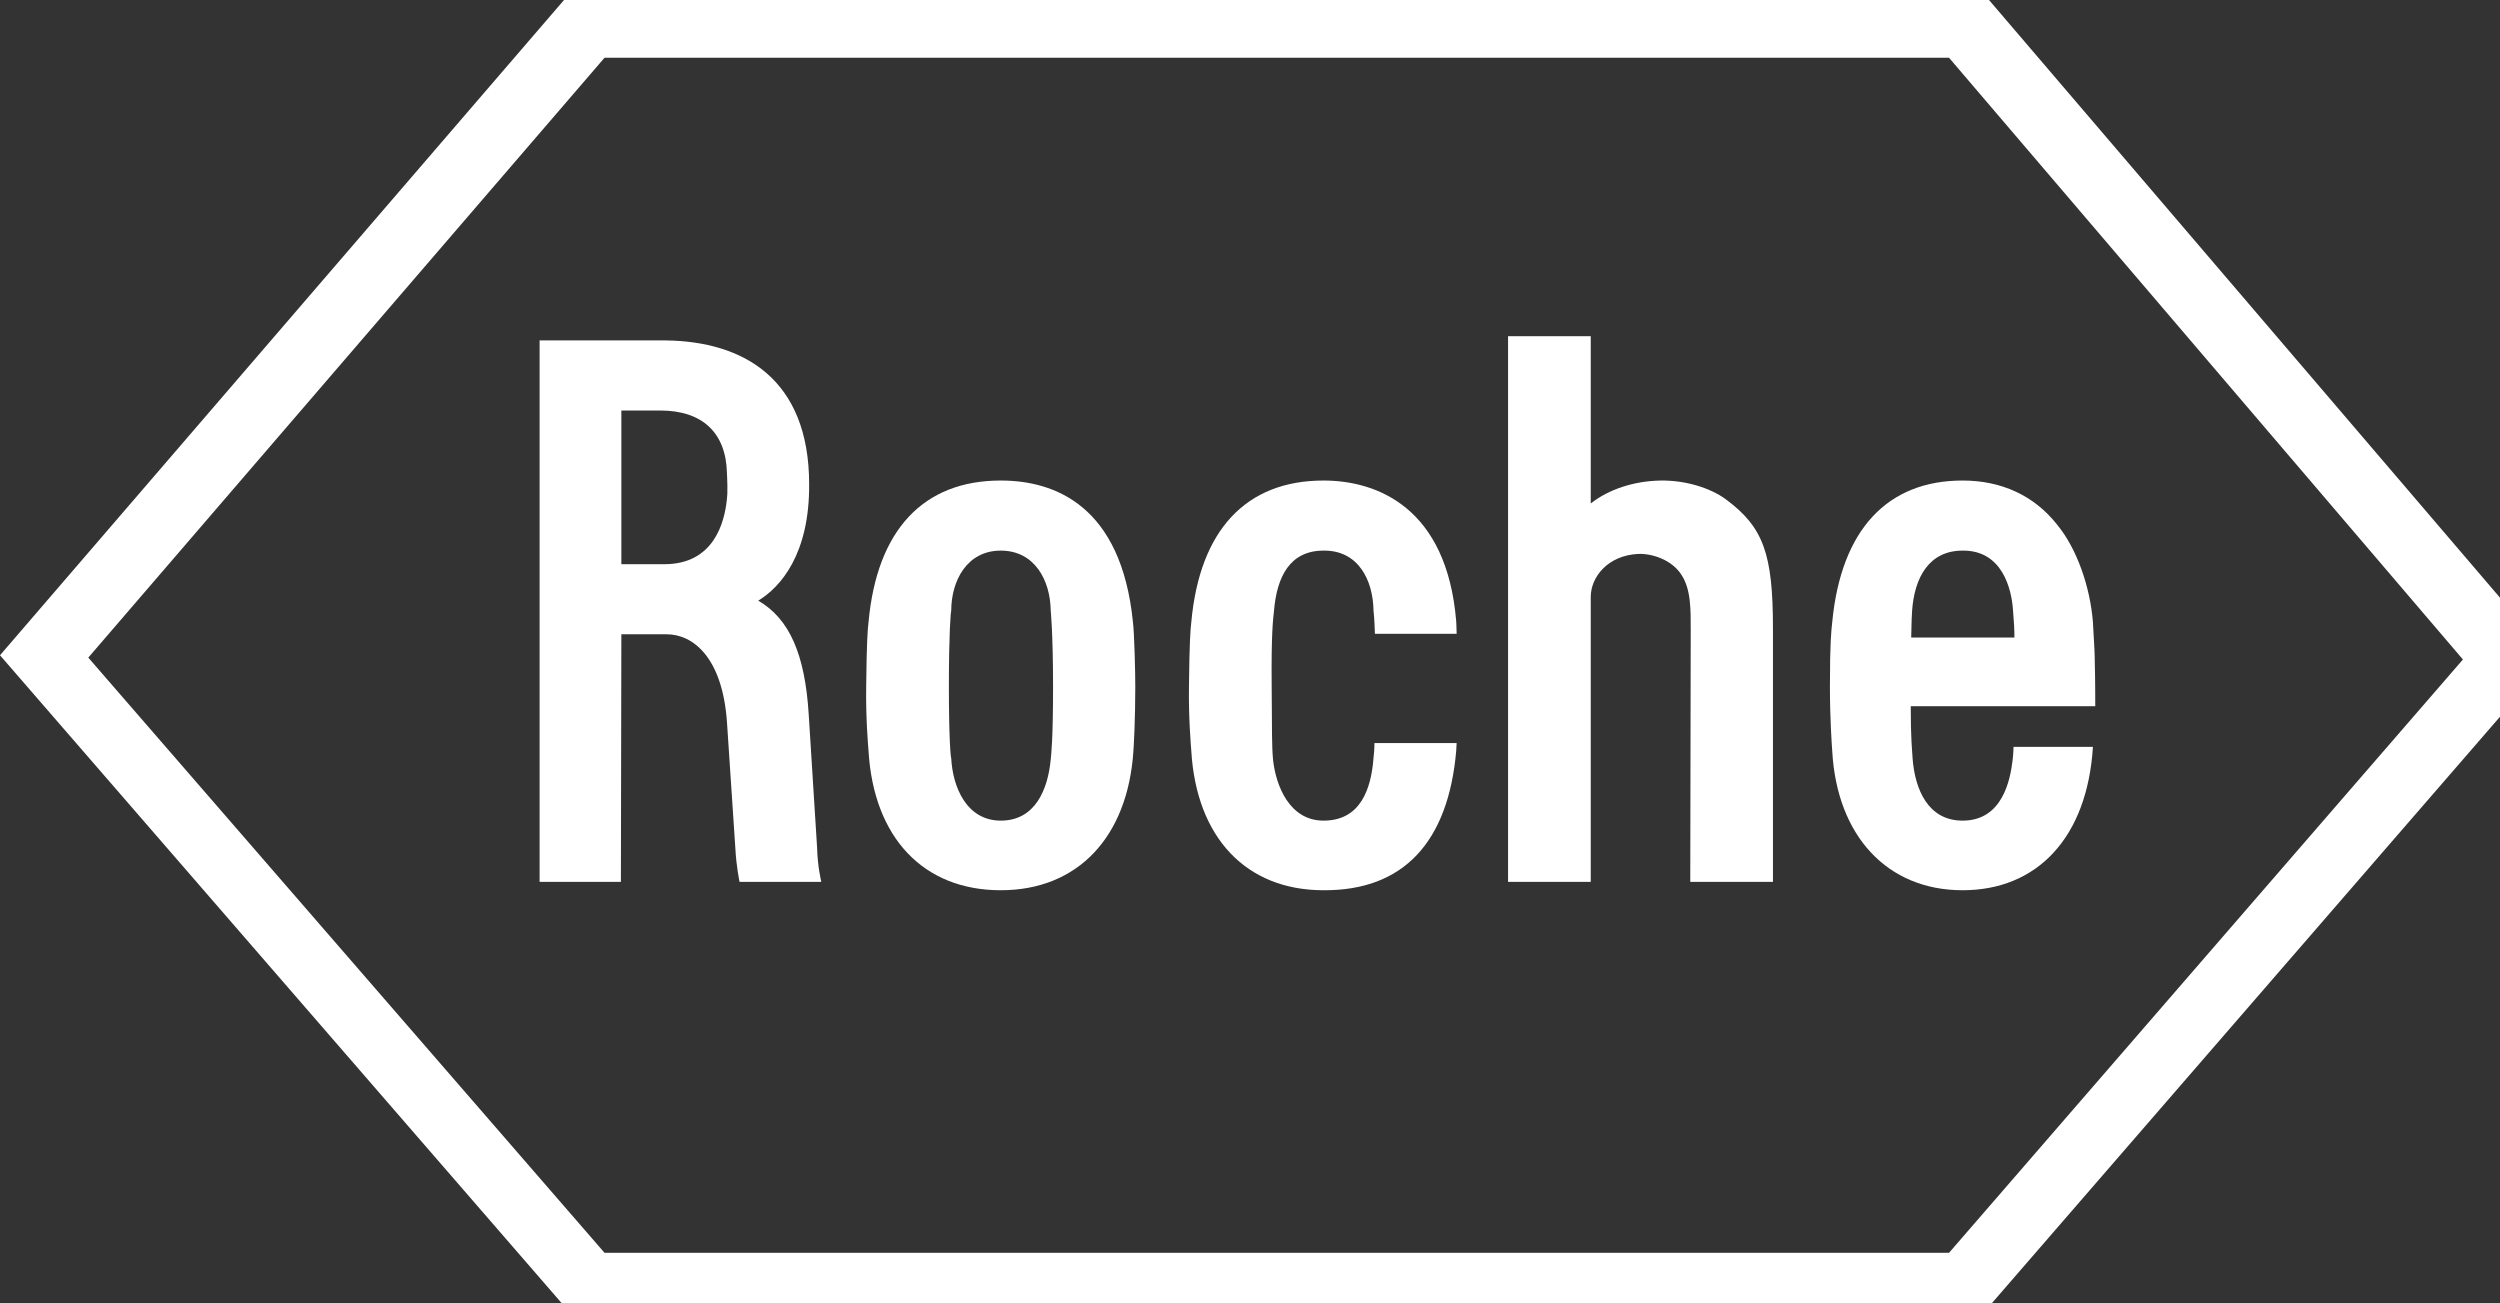
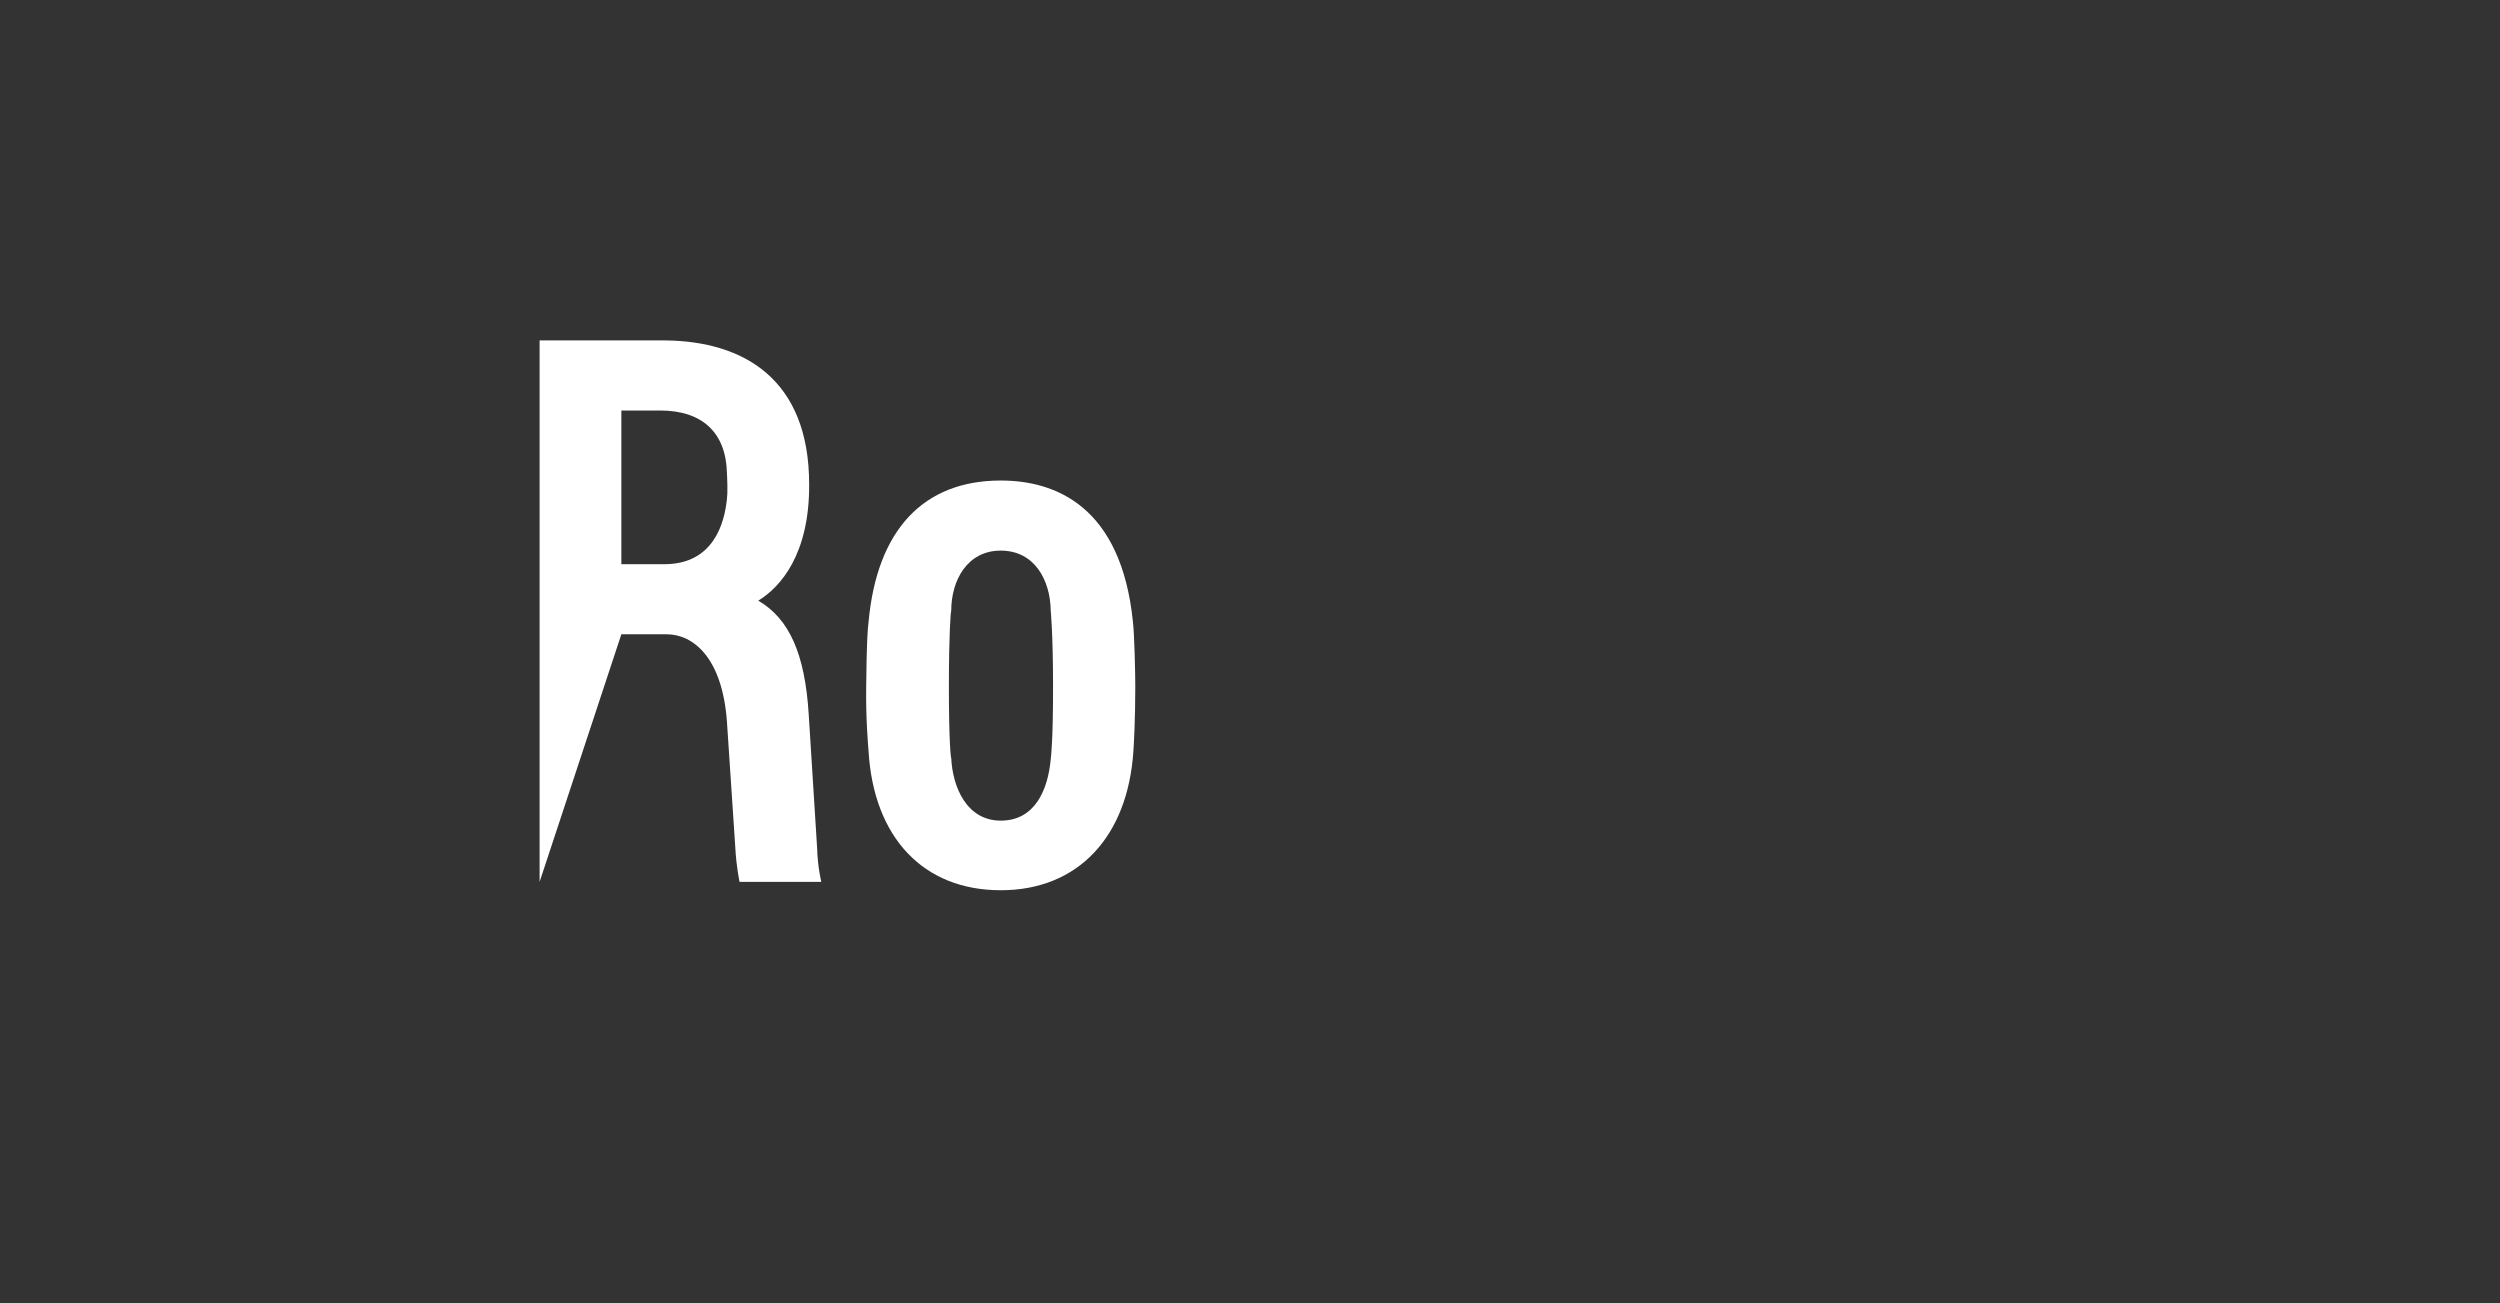
<svg xmlns="http://www.w3.org/2000/svg" width="94" height="49" viewBox="0 0 94 49" fill="none">
  <rect x="0" y="0" width="94" height="49" fill="#333333" stroke="none" />
  <g clip-path="url(#clip0_6447_479)">
-     <path d="M64.889 18.772C64.291 18.333 63.343 18.052 62.429 18.069C61.428 18.087 60.48 18.403 59.812 18.93V12.642H56.703V33.158H59.812V22.443C59.812 21.706 60.445 20.88 61.604 20.827C62.113 20.81 62.834 21.038 63.202 21.582C63.589 22.145 63.571 22.918 63.571 23.743L63.554 33.158H66.663V23.638C66.663 20.827 66.311 19.826 64.889 18.772Z" fill="white" />
    <path d="M39.595 25.815C39.595 27.817 39.525 28.379 39.507 28.555C39.402 29.679 38.928 30.856 37.628 30.856C36.345 30.856 35.818 29.591 35.766 28.502C35.748 28.502 35.678 27.817 35.678 25.815C35.678 23.812 35.748 22.969 35.766 22.969C35.766 21.827 36.363 20.703 37.628 20.703C38.91 20.703 39.49 21.827 39.507 22.952C39.507 22.969 39.595 23.812 39.595 25.815ZM42.599 23.391C42.16 19.017 39.665 18.068 37.628 18.068C34.729 18.068 32.973 19.913 32.657 23.391C32.621 23.672 32.586 24.181 32.569 25.815C32.551 27.009 32.639 27.993 32.657 28.239C32.85 31.488 34.712 33.473 37.628 33.473C40.544 33.473 42.406 31.453 42.616 28.239C42.634 28.011 42.687 27.009 42.687 25.815C42.687 25.27 42.651 23.812 42.599 23.391Z" fill="white" />
-     <path d="M71.861 23.97C71.879 23.285 71.879 23.145 71.896 22.952C71.984 21.722 72.529 20.703 73.793 20.703C75.286 20.686 75.638 22.144 75.69 22.952C75.725 23.391 75.743 23.672 75.743 23.97H71.861ZM75.708 28.081C75.708 28.081 75.708 28.309 75.673 28.59C75.585 29.31 75.304 30.856 73.793 30.856C72.493 30.856 72.002 29.679 71.914 28.52C71.896 28.186 71.844 27.817 71.844 26.552H78.782C78.782 26.552 78.782 25.516 78.764 24.901C78.764 24.655 78.747 24.252 78.694 23.391C78.589 22.073 78.097 20.633 77.342 19.72C76.481 18.631 75.251 18.068 73.793 18.068C70.983 18.068 69.226 19.895 68.892 23.391C68.857 23.707 68.805 24.146 68.805 25.815C68.805 27.009 68.875 28.011 68.892 28.239C69.068 31.436 70.965 33.473 73.793 33.473C76.604 33.473 78.483 31.488 78.694 28.081H75.708Z" fill="white" />
-     <path d="M22.73 2.172H73.284L92.606 24.797L73.284 47.105H22.73L3.32 24.726L22.73 2.172ZM74.496 -0.34H21.5L0 24.638L21.518 49.459H74.496L95.926 24.726L74.496 -0.34Z" fill="white" />
-     <path d="M23.363 15.435H24.821C26.419 15.435 27.298 16.278 27.333 17.788C27.333 17.911 27.35 18.034 27.35 18.263C27.35 18.544 27.35 18.632 27.333 18.755C27.245 19.65 26.841 21.214 24.979 21.214H23.363V15.435ZM30.723 31.876L30.407 26.852C30.266 24.604 29.687 23.269 28.51 22.584C29.353 22.074 30.442 20.827 30.424 18.21C30.424 14.24 27.948 12.835 25.032 12.8H20.289V33.158H23.346L23.363 23.849H25.067C26.051 23.849 27.157 24.709 27.333 27.133L27.649 31.894C27.684 32.579 27.807 33.158 27.807 33.158H30.881C30.881 33.158 30.741 32.596 30.723 31.876Z" fill="white" />
-     <path d="M51.679 27.94C51.679 28.169 51.661 28.362 51.644 28.502C51.556 29.644 51.17 30.856 49.764 30.856C48.482 30.856 47.973 29.539 47.867 28.573C47.815 27.993 47.832 27.536 47.815 25.815C47.797 23.812 47.867 23.285 47.902 22.969C48.008 21.687 48.5 20.703 49.764 20.703C51.082 20.686 51.626 21.827 51.644 22.952C51.644 22.969 51.679 23.233 51.697 23.83H54.77C54.77 23.619 54.753 23.443 54.753 23.356C54.402 19.105 51.802 18.068 49.764 18.068C46.866 18.068 45.109 19.913 44.793 23.391C44.758 23.672 44.723 24.181 44.705 25.815C44.688 27.009 44.776 27.993 44.793 28.239C44.986 31.488 46.848 33.473 49.764 33.473C52.786 33.491 54.454 31.647 54.753 28.239C54.753 28.116 54.77 28.028 54.77 27.94H51.679Z" fill="white" />
+     <path d="M23.363 15.435H24.821C26.419 15.435 27.298 16.278 27.333 17.788C27.333 17.911 27.35 18.034 27.35 18.263C27.35 18.544 27.35 18.632 27.333 18.755C27.245 19.65 26.841 21.214 24.979 21.214H23.363V15.435ZM30.723 31.876L30.407 26.852C30.266 24.604 29.687 23.269 28.51 22.584C29.353 22.074 30.442 20.827 30.424 18.21C30.424 14.24 27.948 12.835 25.032 12.8H20.289V33.158L23.363 23.849H25.067C26.051 23.849 27.157 24.709 27.333 27.133L27.649 31.894C27.684 32.579 27.807 33.158 27.807 33.158H30.881C30.881 33.158 30.741 32.596 30.723 31.876Z" fill="white" />
  </g>
  <defs>
    <clipPath id="clip0_6447_479">
      <rect width="94" height="49" fill="white" />
    </clipPath>
  </defs>
</svg>